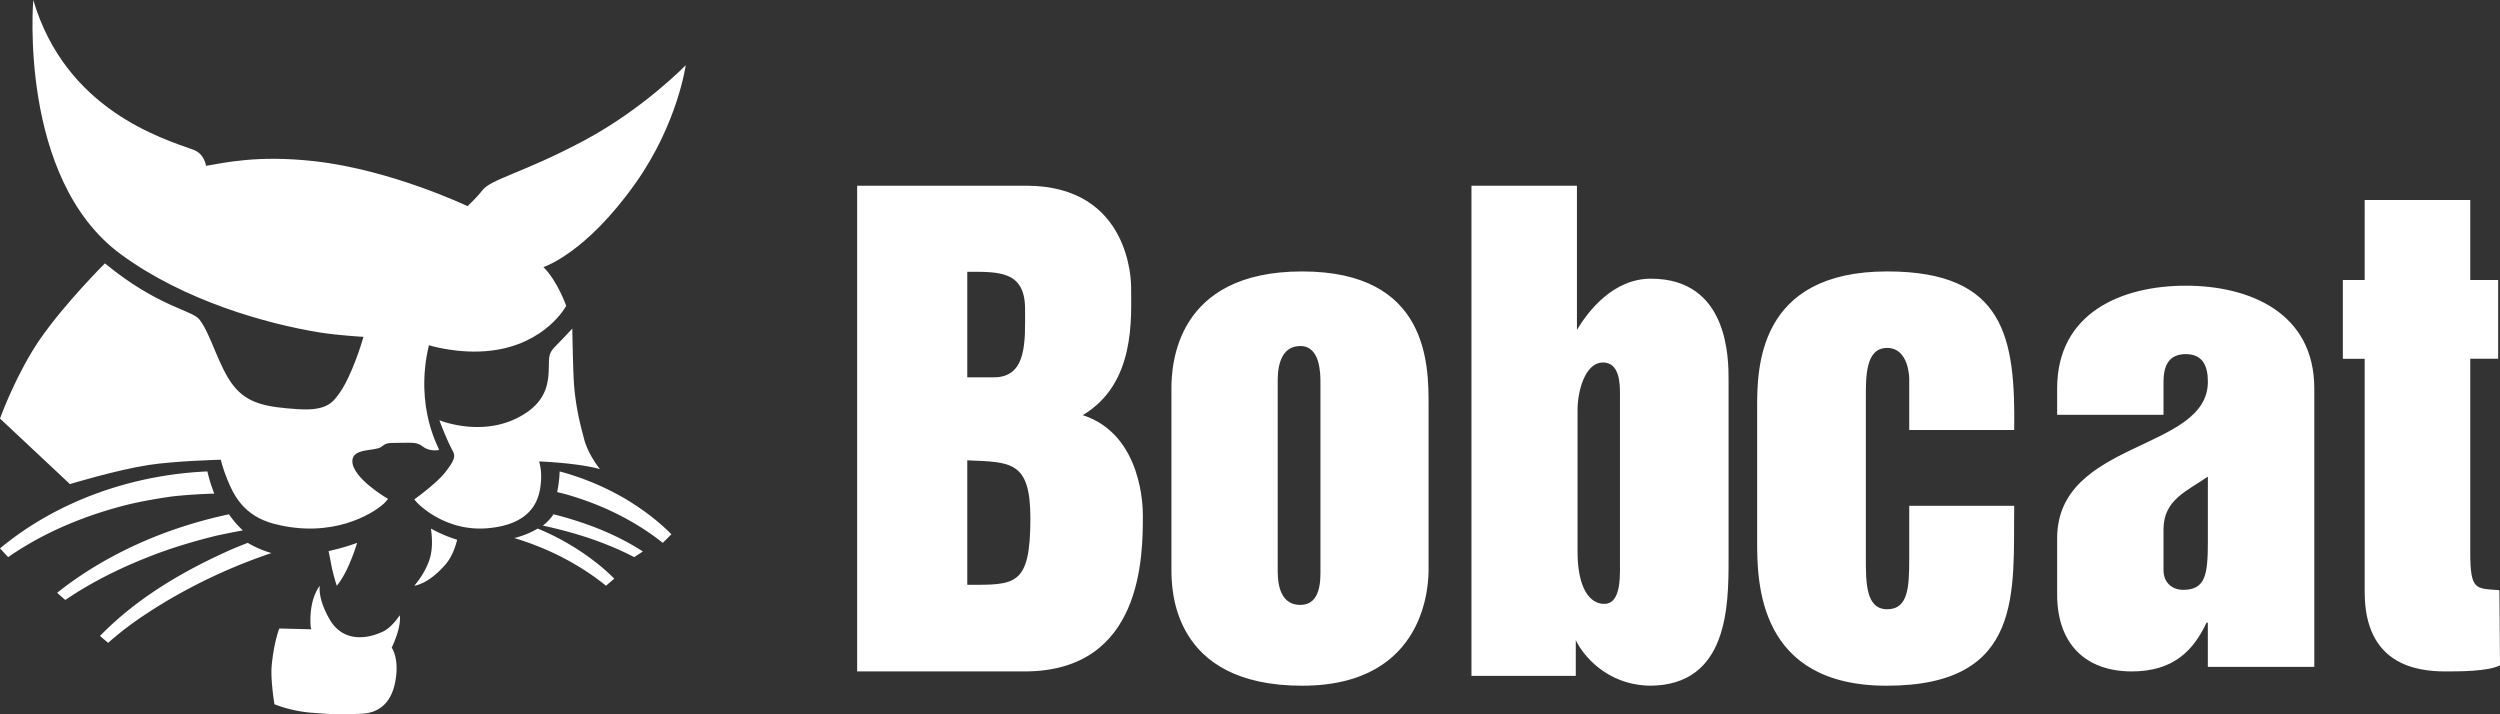
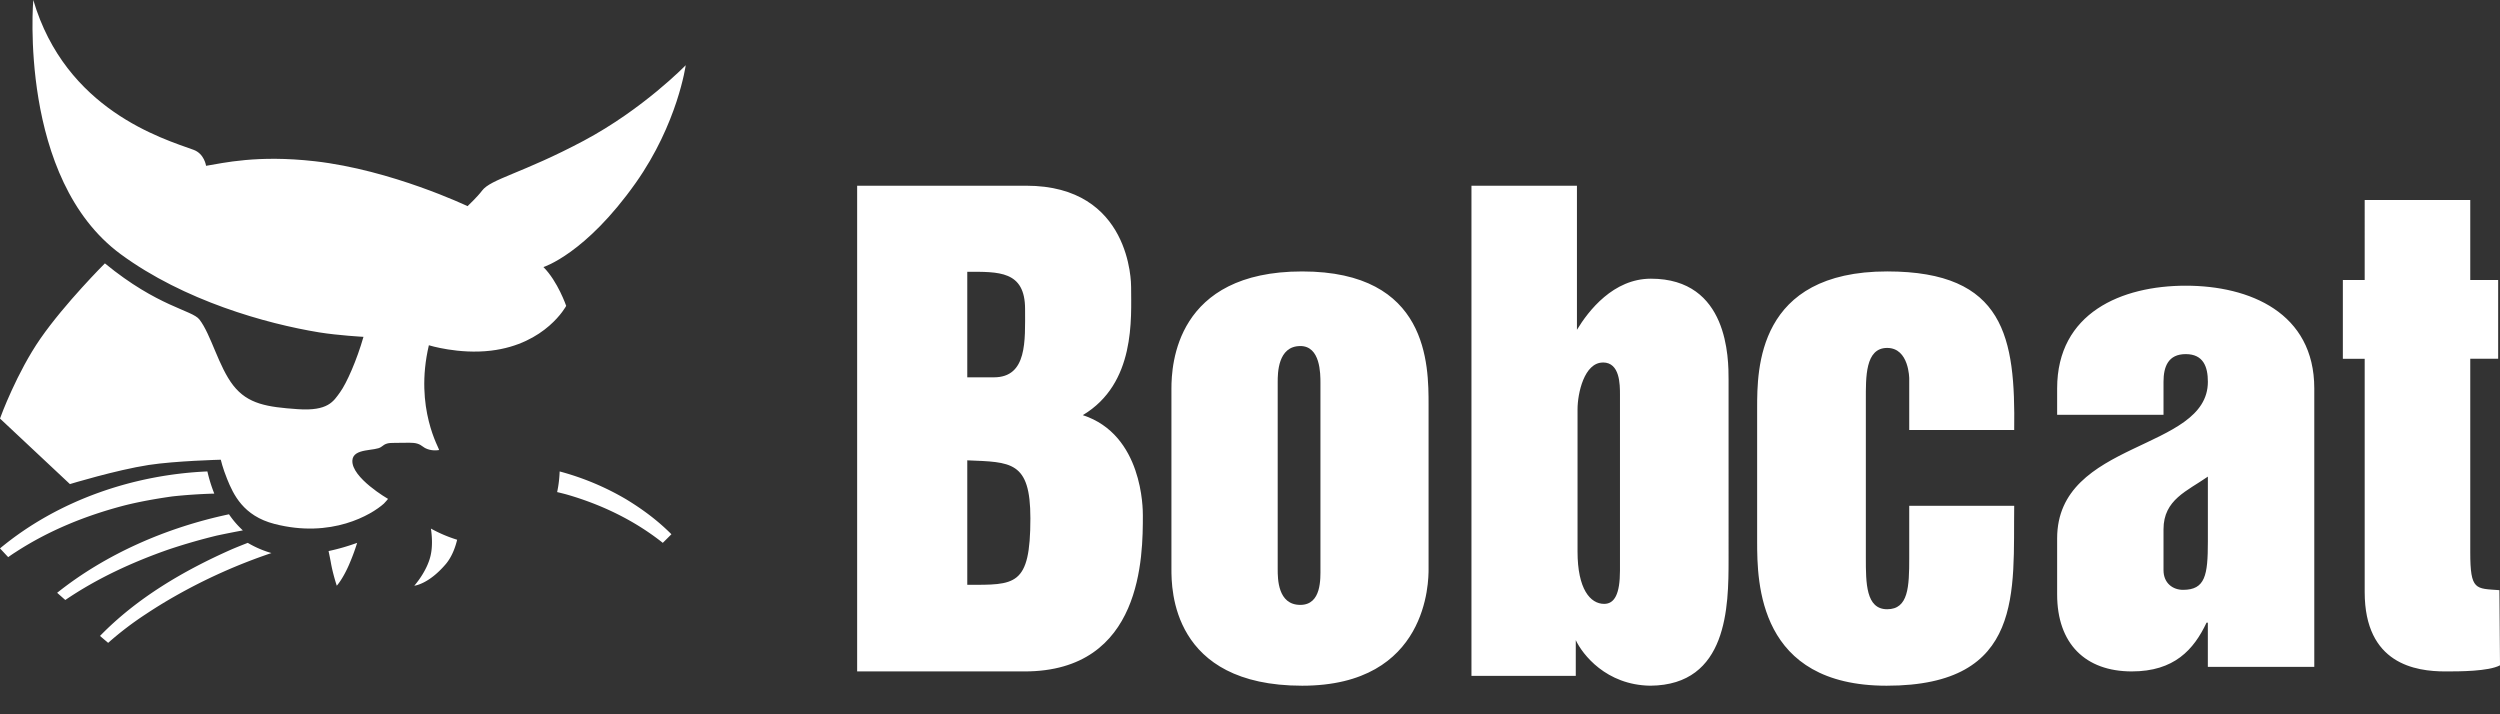
<svg xmlns="http://www.w3.org/2000/svg" width="175" height="50" viewBox="0 0 175 50" fill="none">
  <rect x="0" y="0" width="175" height="50" fill="#333333" stroke="none" />
  <path d="M69.569 26.413h-1.86v-7.388c2.188 0 4.046-.085 4.046 2.607 0 2.22.164 4.781-2.186 4.781zM60 47h11.712C80 47 80 38.883 80 36.066c0-.428 0-5.637-4.204-7.006 3.711-2.219 3.382-6.79 3.382-8.97 0-.255 0-7.09-7.341-7.09H60v34zm7.709-6.063v-8.714c3.055.127 4.418.042 4.418 4.056 0 4.786-1.075 4.658-4.418 4.658zm23.312-16.715c1.41 0 1.41 1.93 1.41 2.59v12.94c0 .747.086 2.59-1.41 2.59-1.582 0-1.582-1.841-1.582-2.499V26.727c0-.573 0-2.503 1.582-2.503M91.151 48C100 48 100 40.627 100 39.84V28.347c0-2.808 0-9.346-8.849-9.346C82.303 19 82 25.538 82 27.203V39.84c0 1.358 0 8.16 9.151 8.16zM164 19.6h1.528V14h7.39v5.6h1.953v5.512h-1.953v13.55c0 2.695.383 2.524 2.04 2.65l.042 5.26c-.808.428-2.846.428-3.824.428-2.08 0-5.648-.513-5.648-5.558V25.114H164v-5.513zm-51.791 5.773c1.189 0 1.189 1.548 1.189 2.244v12.324c0 1.639-.381 2.33-1.106 2.33-.973 0-1.864-1.035-1.864-3.663v-9.955c0-1.121.468-3.277 1.781-3.277M103 47.31h7.304v-2.5c.465.99 2.119 3.146 5.22 3.189 5.431-.043 5.476-5.562 5.476-8.836V26.578c0-1.467 0-7.07-5.436-7.07-2.631 0-4.372 2.245-5.178 3.578V13h-7.384v34.309l-.002.002zm37.994-17.209h-7.348v-3.597s0-2.149-1.545-2.149c-1.544 0-1.492 2.061-1.492 3.64V39.05c0 1.755 0 3.597 1.492 3.597 1.493 0 1.545-1.578 1.545-3.597v-3.642h7.348c-.083 5.923.771 12.592-8.931 12.592-8.978 0-9.063-7.195-9.063-10.092v-9.343c0-2.722 0-9.565 9.104-9.565 8.252 0 8.973 4.651 8.89 11.101zm10.452 6.946c0-2.07 1.651-2.67 3.105-3.684v4.562c0 2.35-.186 3.364-1.74 3.364-.707 0-1.365-.461-1.365-1.379v-2.86m3.105 9.63H162V27.188c0-5.3-4.526-7.189-8.998-7.189-4.472 0-9.002 1.888-9.002 7.189v1.848h7.446v-2.312c0-1.058.328-1.936 1.556-1.936s1.549.878 1.549 1.936c0 4.883-10.551 4.056-10.551 10.965v3.92c0 3.453 1.978 5.39 5.226 5.39 2.973 0 4.337-1.52 5.231-3.41h.092v3.087l.002.002zM30.73 31.494c.086-.013-1.754-2.891-.709-7.326 0 0 2.083.648 4.344.378 3.856-.46 5.268-3.134 5.268-3.134s-.586-1.71-1.593-2.718c0 0 2.943-.91 6.463-5.894C47.443 8.635 48 4.565 48 4.565s-2.97 3.069-7.148 5.292c-4.297 2.284-6.5 2.666-7.113 3.494-.307.416-1.011 1.08-1.011 1.08s-5.318-2.538-10.697-3.145c-4.021-.455-6.413.128-7.607.321 0 0-.114-.846-.88-1.122C11.392 9.706 4.596 7.697 2.33 0c0 0-1.071 12.507 6.124 17.797 4.43 3.255 10.184 4.864 13.893 5.47 1.317.213 3.096.312 3.096.312-.463 1.624-1.178 3.244-1.639 3.879-.461.634-.833 1.334-2.974 1.183-2.114-.148-3.475-.348-4.502-1.66-1.027-1.312-1.552-3.564-2.368-4.615-.519-.668-2.891-.873-6.618-3.93 0 0-2.793 2.79-4.513 5.267C1.194 26.06.053 29.132 0 29.298l4.894 4.588s3.217-.981 5.507-1.337c1.869-.288 5.054-.369 5.054-.369s.127.567.441 1.343c.441 1.09 1.127 2.586 3.31 3.15 3.999 1.035 6.812-.652 7.665-1.42.083-.074.292-.33.292-.33s-2.573-1.485-2.497-2.695c.056-.891 1.622-.626 2.025-.95.307-.245.459-.277.949-.277l1.016-.01c.46 0 .692.071.97.287.197.153.6.306 1.097.227l.007-.01z" fill="#fff" />
-   <path d="M37.816 34.151c.088-.557.072-.998.035-1.3a5.75 5.75 0 00-.108-.551s2.703.099 4.257.54c0 0-.85-1.022-1.134-2.187-.12-.488-.622-2.133-.715-4.25-.057-1.308-.09-3.403-.09-3.403s-.638.692-1.226 1.284c-.246.25-.368.497-.396.802-.086.906.237 2.522-1.521 3.75-2.813 1.967-6.162.58-6.162.58s.473 1.297.948 2.176c.193.358.083.674-.535 1.465-.616.79-2.169 1.901-2.169 1.901s.194.23.274.305c.641.617 2.409 1.94 4.898 1.71 2.83-.26 3.474-1.725 3.647-2.822h-.003zM26.767 44.229c-1.411.647-2.865.518-3.66-.82-.903-1.521-.72-2.409-.72-2.409s-.372.437-.553 1.313c-.15.738-.121 1.614-.035 1.738l-2.25-.056s-.374.942-.53 2.589c-.094.993.191 2.712.191 2.712.536.222 1.509.505 2.55.591 1.57.129 2.261.14 3.6.07 1.34-.07 2.042-.946 2.29-2.147.349-1.687-.231-2.474-.231-2.474s.353-.722.498-1.392c.147-.678.054-.87.054-.87s-.517.842-1.201 1.155h-.003zm15.081-4.755A17.43 17.43 0 0037.642 37a6.157 6.157 0 01-1.642.663c2.36.711 4.559 1.835 6.42 3.337l.58-.494c-.366-.37-.748-.709-1.152-1.032zM38.746 36a3.31 3.31 0 01-.746.793C40.278 37.28 42.482 38 44.394 39l.606-.397c-.982-.636-2.007-1.148-3.141-1.608A25.148 25.148 0 0038.746 36z" fill="#fff" />
  <path d="M39.176 33.003c-.016.436-.065.93-.176 1.443.227.054.452.109.677.171 2.398.69 4.72 1.794 6.719 3.383l.604-.603c-.974-.973-2.007-1.737-3.14-2.429A18.618 18.618 0 0039.173 33l.002.003zM8.642 35.399c1.083-.278 2.31-.494 3.42-.65.95-.103 1.96-.17 2.938-.196A10.455 10.455 0 0114.517 33C9.416 33.22 4.123 34.968 0 38.387L.573 39c.158-.114.345-.243.51-.346 2.346-1.53 4.936-2.566 7.559-3.255zm6.536 2.091A66.24 66.24 0 0117 37.128 6.454 6.454 0 0116.029 36c-4.386.928-8.624 2.782-12.029 5.496l.571.504c2.208-1.504 4.691-2.65 7.241-3.54a41.485 41.485 0 013.366-.97zm2.166.51c-.368.143-.731.288-1.088.438-3.445 1.52-6.694 3.445-9.256 6.078l.57.484a22.839 22.839 0 012.661-2.026 33.522 33.522 0 011.937-1.194A38.554 38.554 0 0119 38.714 7.107 7.107 0 0117.344 38zm7.108 1.482c.275-.634.45-1.163.548-1.482-.604.218-1.284.423-2 .574.065.312.134.65.162.812.132.77.412 1.614.412 1.614s.413-.439.88-1.518h-.002zm5.695-.614C29.895 40.006 29 41 29 41s.983-.086 2.196-1.503c.48-.56.708-1.31.804-1.715A9.69 9.69 0 0130.164 37c.064.427.137 1.176-.017 1.866v.002z" fill="#fff" />
</svg>